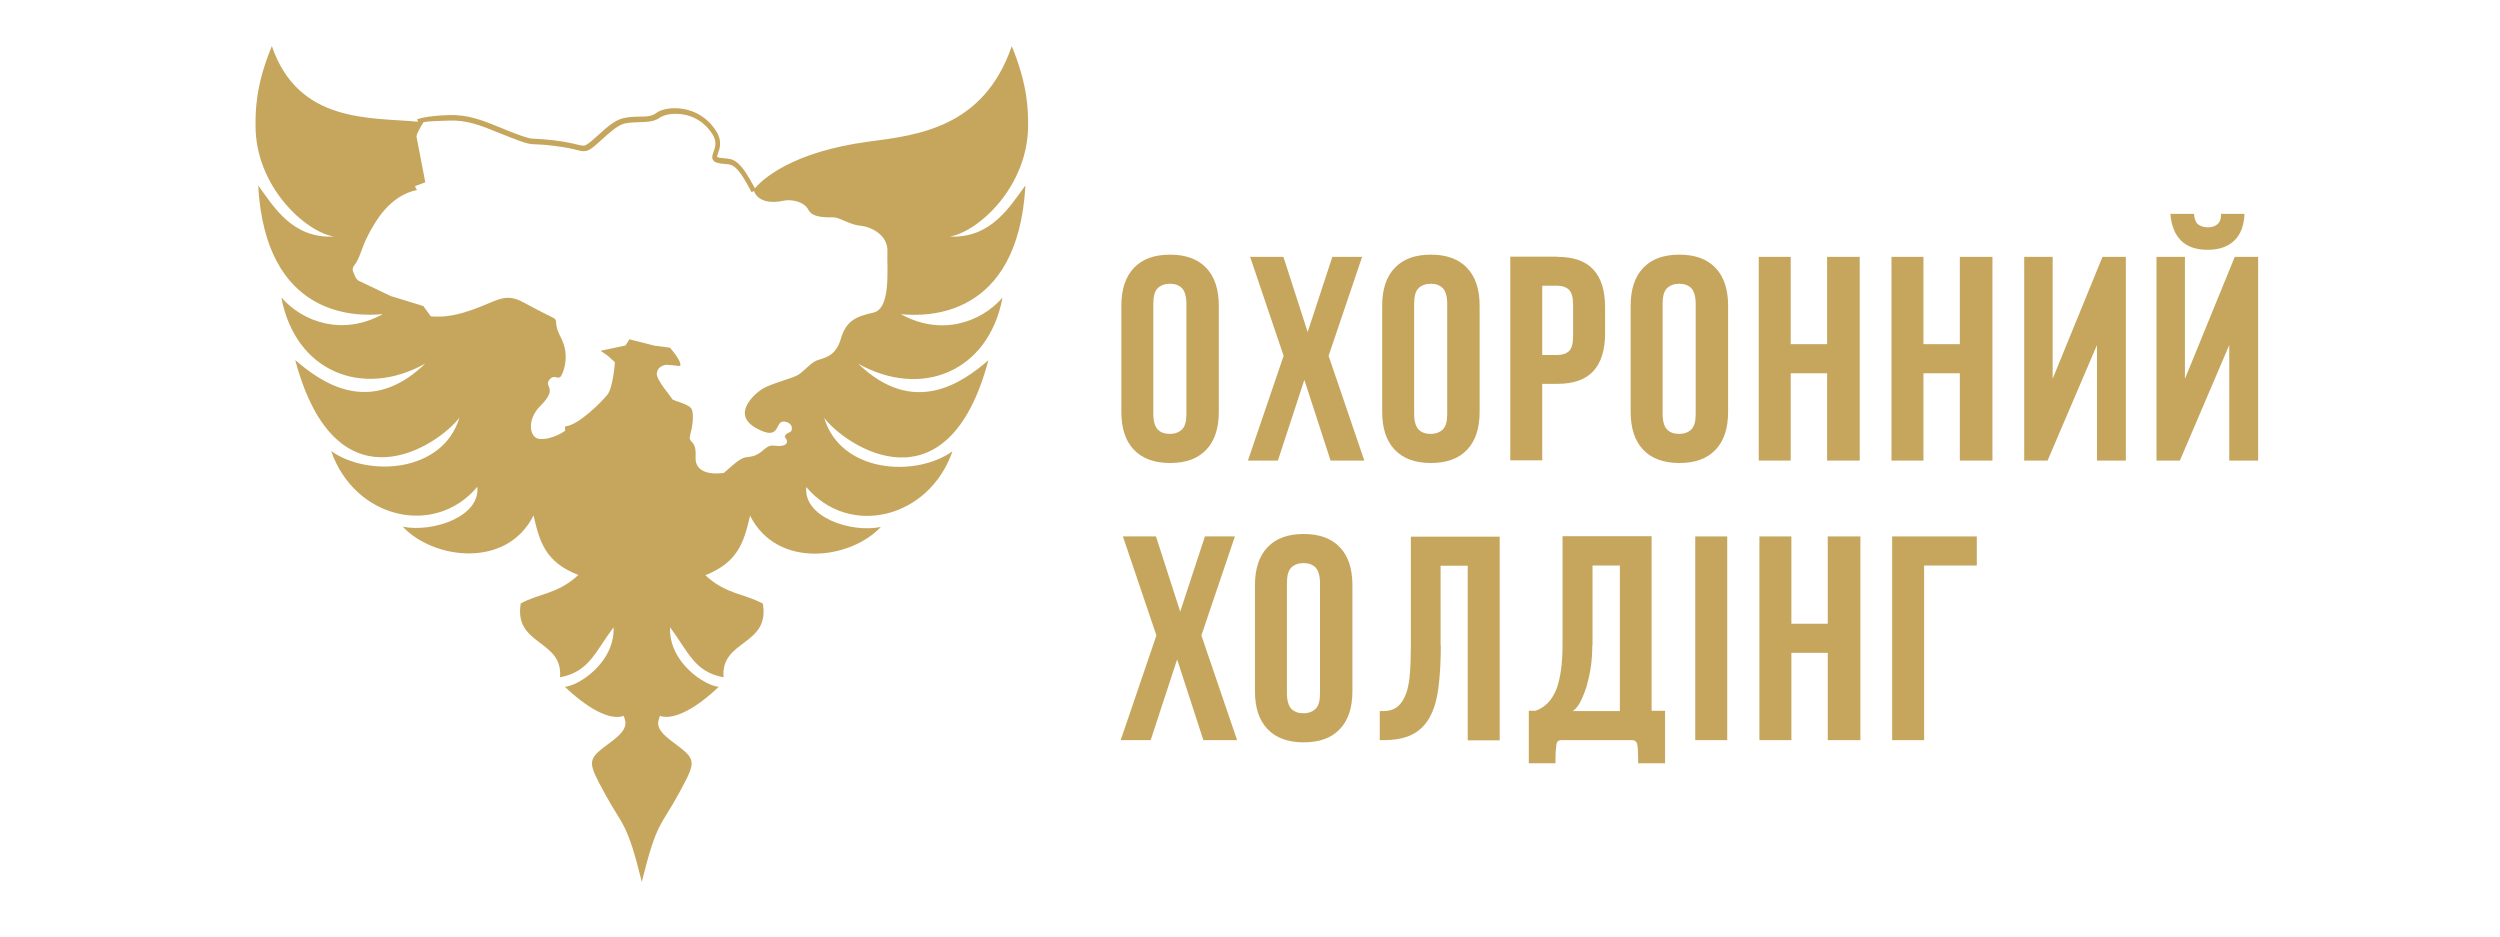
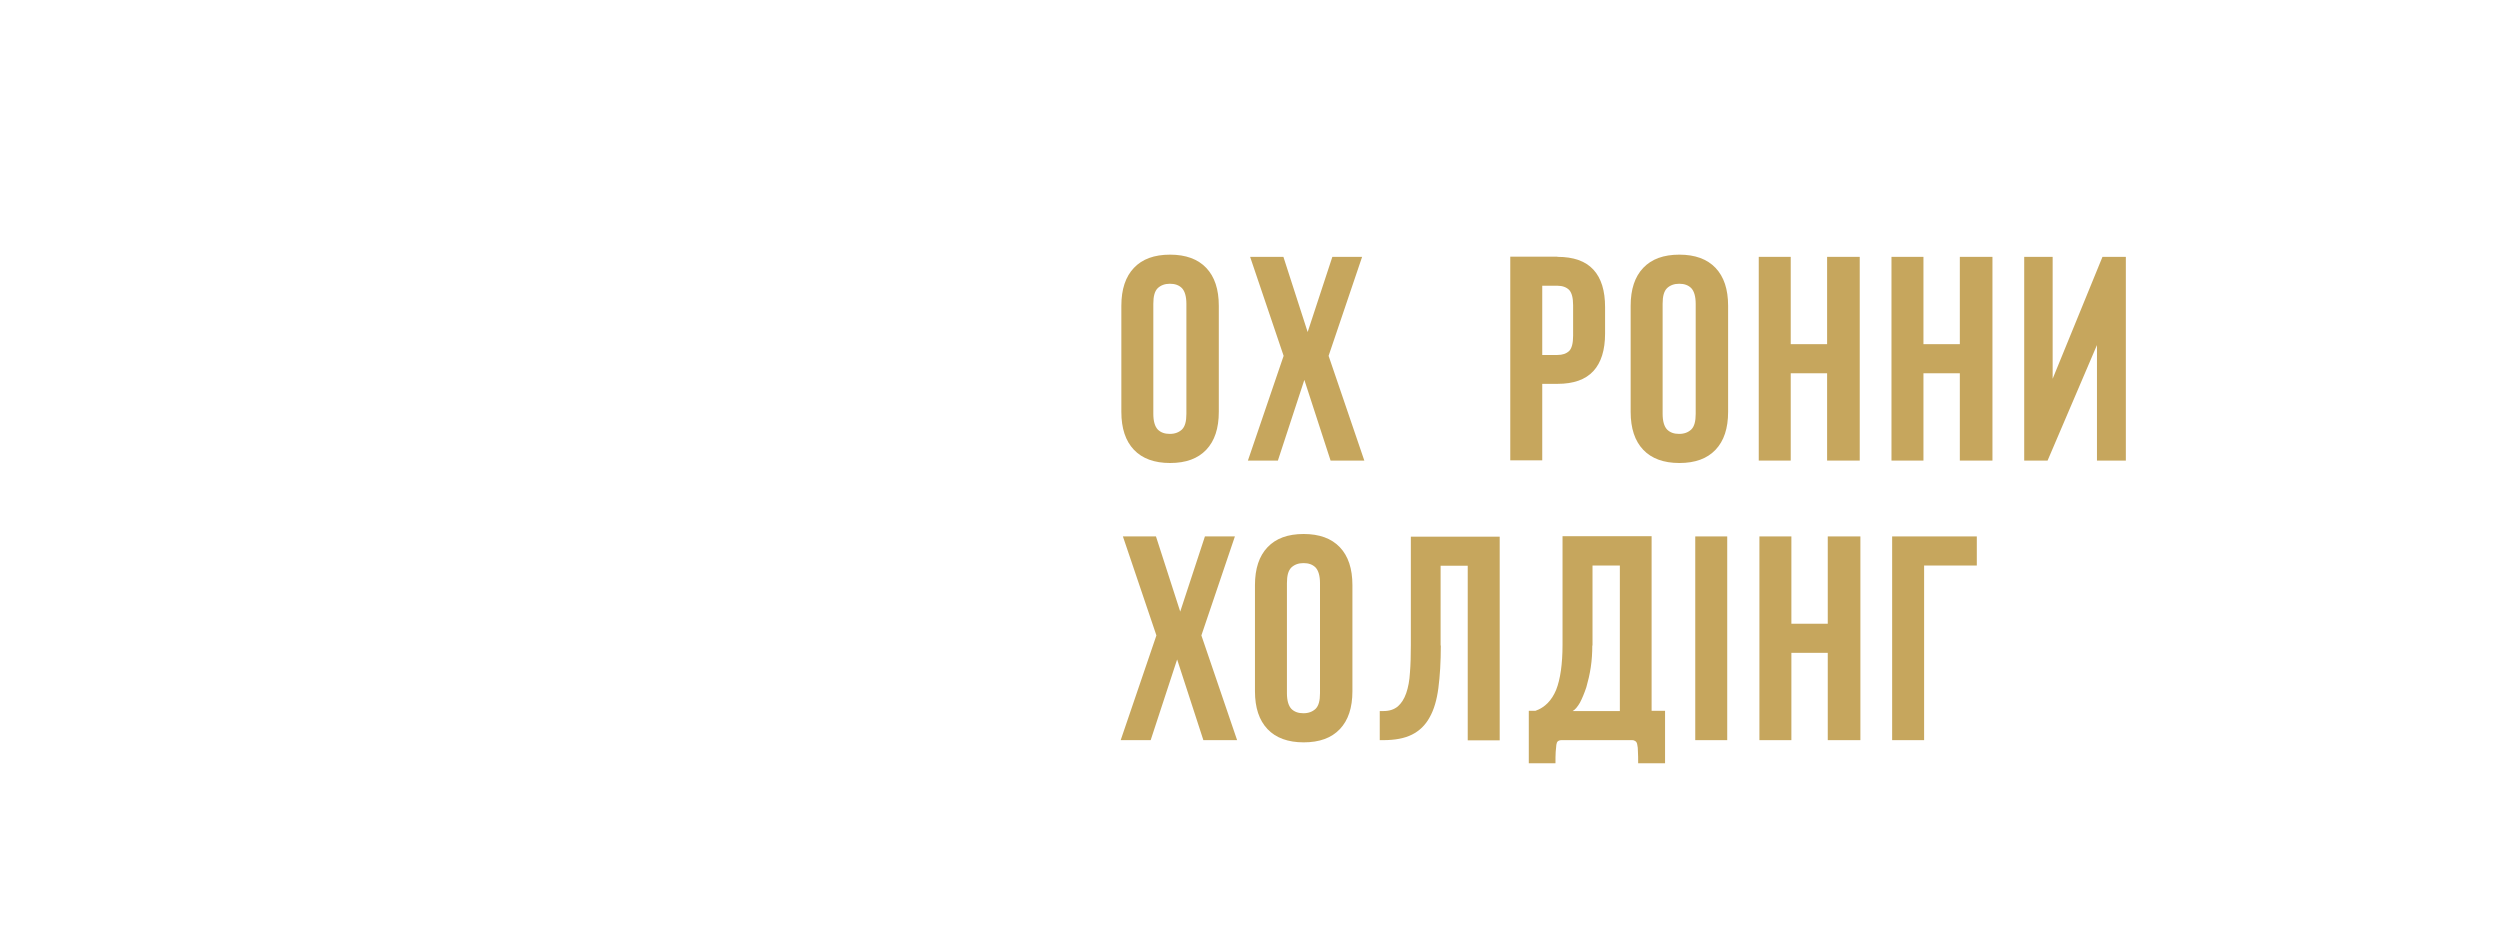
<svg xmlns="http://www.w3.org/2000/svg" id="Слой_1" x="0px" y="0px" viewBox="0 0 113.39 42.52" style="enable-background:new 0 0 113.39 42.52;" xml:space="preserve">
  <style type="text/css"> .st0{fill:#C6A65D;} </style>
  <g>
    <g>
      <g>
        <g>
-           <path class="st0" d="M34.6,27.38c-0.83-0.46-1.68-0.42-2.61-1.29c1.47-0.58,1.75-1.48,2.03-2.7c1.23,2.44,4.56,1.98,5.93,0.51 c-1.35,0.28-3.52-0.44-3.38-1.81c1.93,2.3,5.56,1.45,6.63-1.62c-1.69,1.2-5.07,0.98-5.82-1.52c0.96,1.27,5.58,4.39,7.45-2.61 c-1.14,0.98-3.36,2.61-5.9,0.16c2.87,1.6,5.91,0.36,6.54-3c-1,1.14-2.8,1.75-4.61,0.75c1.14,0.11,5.31,0.23,5.65-5.84 c-0.71,0.95-1.54,2.4-3.43,2.32c1.32-0.23,3.55-2.29,3.55-5.04c0-0.68,0-1.8-0.74-3.6c-1.27,3.71-4.28,4.04-6.47,4.33 c-3.54,0.47-4.86,1.74-5.18,2.12c-0.66-1.25-0.94-1.33-1.36-1.36c-0.11-0.01-0.22-0.01-0.35-0.06c-0.01,0-0.01,0-0.01,0 c0-0.03,0.03-0.1,0.04-0.15c0.08-0.21,0.21-0.57-0.07-1.01c-0.43-0.69-1.03-0.93-1.45-1.01c-0.56-0.11-1.06,0.01-1.27,0.17 C29.57,5.28,29.32,5.29,29,5.29c-0.21,0-0.46,0.01-0.73,0.07c-0.38,0.08-0.79,0.45-1.14,0.77c-0.23,0.21-0.5,0.45-0.62,0.47 c-0.1,0.01-0.17,0-0.32-0.04C26,6.51,25.71,6.44,25.1,6.36c-0.37-0.04-0.58-0.05-0.74-0.06c-0.32-0.01-0.41-0.02-1.14-0.3 c-0.17-0.07-0.34-0.13-0.49-0.2c-0.84-0.34-1.5-0.61-2.37-0.58c-1.01,0.03-1.42,0.18-1.44,0.19l0.04,0.11 c-2.2-0.2-5.43,0.07-6.63-3.43c-0.74,1.79-0.74,2.92-0.74,3.6c-0.01,2.74,2.23,4.81,3.55,5.04c-1.9,0.09-2.73-1.37-3.43-2.32 c0.33,5.99,4.41,5.95,5.61,5.84l0.02,0.01c-1.8,0.98-3.59,0.36-4.58-0.77c0.63,3.36,3.67,4.6,6.53,3 c-2.54,2.46-4.76,0.82-5.9-0.16c1.87,7,6.49,3.88,7.45,2.61c-0.75,2.5-4.13,2.71-5.82,1.52c1.07,3.07,4.7,3.92,6.63,1.62 c0.14,1.36-2.03,2.08-3.38,1.81c1.37,1.47,4.7,1.93,5.93-0.51c0.28,1.23,0.55,2.12,2.03,2.7c-0.93,0.87-1.78,0.83-2.61,1.29 c-0.33,1.92,1.93,1.63,1.78,3.35c1.32-0.25,1.58-1.13,2.43-2.27c0.06,1.63-1.63,2.67-2.21,2.7c1,0.96,2.04,1.55,2.67,1.32 c0.11,0.32,0.22,0.58-0.55,1.16c-1.13,0.84-1.13,0.84-0.31,2.36c0.82,1.51,1,1.25,1.68,4.01c0.68-2.76,0.86-2.5,1.68-4.01 c0.82-1.52,0.82-1.52-0.31-2.36c-0.77-0.58-0.66-0.83-0.55-1.16c0.63,0.22,1.67-0.36,2.67-1.32c-0.58-0.03-2.27-1.07-2.21-2.7 c0.85,1.14,1.11,2.03,2.43,2.27C32.67,29.01,34.93,29.3,34.6,27.38 M31.55,20.72c0.04-0.83-0.35-0.58-0.25-0.98 c0.11-0.4,0.17-0.85,0.09-1.14c-0.08-0.29-0.88-0.41-0.91-0.51c-0.03-0.09-0.73-0.87-0.69-1.16c0.03-0.3,0.32-0.36,0.38-0.38 c0.06-0.02,0.54,0.04,0.64,0.05c0.1,0.01,0.11-0.2-0.42-0.83l-0.69-0.09l-1.15-0.29l-0.18,0.28l-1.13,0.24l0.32,0.22l0.33,0.3 c0,0-0.08,1.15-0.34,1.47c-0.26,0.33-1.34,1.41-1.92,1.44v0.2c0,0-0.56,0.41-1.15,0.37c-0.46-0.03-0.61-0.86,0.02-1.49 c0.86-0.86,0.13-0.85,0.43-1.21c0.22-0.26,0.39,0.05,0.52-0.16c0.13-0.21,0.4-0.96-0.01-1.74c-0.41-0.78-0.02-0.75-0.45-0.95 c-0.43-0.2-0.85-0.44-1.22-0.63c-0.4-0.22-0.73-0.31-1.24-0.12c-0.51,0.18-1.65,0.79-2.77,0.75c-0.07,0-0.15-0.01-0.22-0.01 l-0.34-0.47l-1.47-0.45l-1.49-0.71c0,0-0.05-0.05-0.11-0.13l-0.13-0.31c-0.01-0.09,0.01-0.18,0.08-0.26 c0.25-0.31,0.31-0.78,0.63-1.38c0.32-0.6,0.95-1.77,2.23-2.03c0,0-0.07,0.02-0.11-0.17l0.46-0.17l-0.4-2.08 c0.01-0.17,0.32-0.65,0.32-0.65c0.22-0.04,0.67-0.06,1.16-0.07c0.82-0.03,1.43,0.22,2.27,0.56c0.16,0.06,0.32,0.13,0.5,0.2 c0.77,0.3,0.88,0.31,1.22,0.32c0.15,0.01,0.37,0.01,0.72,0.06c0.59,0.07,0.88,0.14,1.07,0.19c0.16,0.04,0.26,0.07,0.41,0.05 c0.2-0.02,0.44-0.25,0.75-0.53c0.34-0.31,0.72-0.65,1.03-0.72c0.25-0.05,0.47-0.05,0.68-0.06c0.33-0.01,0.64-0.01,0.92-0.21 c0.18-0.13,0.62-0.22,1.09-0.13c0.38,0.07,0.91,0.29,1.29,0.9c0.21,0.33,0.12,0.59,0.04,0.8c-0.05,0.13-0.08,0.24-0.03,0.34 c0.03,0.06,0.08,0.1,0.16,0.13c0.16,0.05,0.29,0.06,0.41,0.07c0.32,0.02,0.54,0.03,1.19,1.28l0.11-0.06c0,0,0,0,0,0 s0.16,0.7,1.37,0.44c0.29-0.06,0.89,0.02,1.09,0.41c0.2,0.4,0.88,0.34,1.17,0.35c0.29,0.02,0.72,0.34,1.21,0.38 c0.49,0.05,1.24,0.43,1.21,1.17c-0.03,0.74,0.18,2.59-0.64,2.77c-0.81,0.18-1.24,0.38-1.48,1.21c-0.25,0.83-0.8,0.84-1.11,0.97 c-0.31,0.14-0.58,0.53-0.89,0.68c-0.31,0.15-1.21,0.38-1.57,0.61c-0.35,0.23-1.4,1.14-0.26,1.77c1.14,0.63,0.82-0.34,1.26-0.3 c0.41,0.04,0.43,0.42,0.25,0.49c-0.18,0.06-0.26,0.19-0.18,0.26c0.08,0.08,0.14,0.31-0.18,0.35c-0.32,0.05-0.46-0.14-0.8,0.17 c-0.34,0.31-0.57,0.32-0.81,0.35c-0.25,0.03-0.55,0.31-0.78,0.51l-0.23,0.2C32.79,21.45,31.5,21.68,31.55,20.72" />
-         </g>
+           </g>
      </g>
      <g>
        <g>
          <path class="st0" d="M50.86,13.87c0-0.75,0.19-1.32,0.57-1.72c0.38-0.4,0.92-0.6,1.64-0.6c0.71,0,1.26,0.2,1.64,0.6 c0.38,0.4,0.57,0.97,0.57,1.72v4.81c0,0.75-0.19,1.32-0.57,1.72c-0.38,0.4-0.92,0.6-1.64,0.6c-0.71,0-1.26-0.2-1.64-0.6 c-0.38-0.4-0.57-0.97-0.57-1.72V13.87z M52.31,18.77c0,0.33,0.07,0.57,0.2,0.71c0.14,0.14,0.32,0.2,0.55,0.2s0.41-0.07,0.55-0.2 c0.14-0.14,0.2-0.37,0.2-0.71v-4.99c0-0.33-0.07-0.57-0.2-0.71c-0.14-0.14-0.32-0.2-0.55-0.2s-0.41,0.07-0.55,0.2 c-0.14,0.14-0.2,0.37-0.2,0.71V18.77z" />
          <path class="st0" d="M61.78,11.65l-1.52,4.49l1.62,4.75h-1.53l-1.19-3.66l-1.2,3.66H56.6l1.62-4.75l-1.52-4.49h1.51l1.1,3.41 l1.12-3.41H61.78z" />
-           <path class="st0" d="M62.69,13.87c0-0.75,0.19-1.32,0.57-1.72c0.38-0.4,0.92-0.6,1.64-0.6c0.71,0,1.26,0.2,1.64,0.6 c0.38,0.4,0.57,0.97,0.57,1.72v4.81c0,0.75-0.19,1.32-0.57,1.72c-0.38,0.4-0.92,0.6-1.64,0.6c-0.71,0-1.26-0.2-1.64-0.6 c-0.38-0.4-0.57-0.97-0.57-1.72V13.87z M64.14,18.77c0,0.33,0.07,0.57,0.2,0.71c0.14,0.14,0.32,0.2,0.55,0.2 c0.23,0,0.41-0.07,0.55-0.2c0.14-0.14,0.2-0.37,0.2-0.71v-4.99c0-0.33-0.07-0.57-0.2-0.71c-0.14-0.14-0.32-0.2-0.55-0.2 c-0.23,0-0.41,0.07-0.55,0.2c-0.14,0.14-0.2,0.37-0.2,0.71V18.77z" />
          <path class="st0" d="M70.64,11.65c0.73,0,1.27,0.19,1.63,0.58c0.36,0.39,0.53,0.96,0.53,1.7v1.2c0,0.75-0.18,1.32-0.53,1.7 c-0.36,0.39-0.9,0.58-1.63,0.58h-0.69v3.47H68.5v-9.24H70.64z M69.95,12.97v3.13h0.69c0.23,0,0.4-0.06,0.53-0.18 c0.12-0.12,0.18-0.35,0.18-0.69v-1.39c0-0.33-0.06-0.56-0.18-0.69c-0.12-0.12-0.3-0.19-0.53-0.19H69.95z" />
          <path class="st0" d="M73.96,13.87c0-0.75,0.19-1.32,0.57-1.72c0.38-0.4,0.92-0.6,1.64-0.6c0.71,0,1.26,0.2,1.64,0.6 c0.38,0.4,0.57,0.97,0.57,1.72v4.81c0,0.75-0.19,1.32-0.57,1.72c-0.38,0.4-0.92,0.6-1.64,0.6c-0.71,0-1.26-0.2-1.64-0.6 c-0.38-0.4-0.57-0.97-0.57-1.72V13.87z M75.41,18.77c0,0.33,0.07,0.57,0.2,0.71c0.14,0.14,0.32,0.2,0.55,0.2 c0.23,0,0.41-0.07,0.55-0.2c0.14-0.14,0.2-0.37,0.2-0.71v-4.99c0-0.33-0.07-0.57-0.2-0.71c-0.14-0.14-0.32-0.2-0.55-0.2 c-0.23,0-0.41,0.07-0.55,0.2c-0.14,0.14-0.2,0.37-0.2,0.71V18.77z" />
          <path class="st0" d="M81.22,20.89h-1.45v-9.24h1.45v3.96h1.65v-3.96h1.48v9.24h-1.48v-3.96h-1.65V20.89z" />
          <path class="st0" d="M87.24,20.89h-1.45v-9.24h1.45v3.96h1.65v-3.96h1.48v9.24h-1.48v-3.96h-1.65V20.89z" />
          <path class="st0" d="M92.87,20.89h-1.06v-9.24h1.29v5.53l2.26-5.53h1.06v9.24h-1.31v-5.24L92.87,20.89z" />
-           <path class="st0" d="M98.87,20.89h-1.06v-9.24h1.29v5.53l2.26-5.53h1.06v9.24h-1.31v-5.24L98.87,20.89z M100.14,10.31 c0.17,0,0.31-0.04,0.42-0.13c0.12-0.09,0.18-0.25,0.18-0.48h1.06c-0.02,0.53-0.17,0.93-0.46,1.21 c-0.29,0.28-0.69,0.42-1.21,0.42c-0.53,0-0.93-0.14-1.21-0.42c-0.28-0.28-0.44-0.69-0.48-1.21h1.07 c0.02,0.23,0.08,0.39,0.19,0.48C99.82,10.26,99.96,10.31,100.14,10.31z" />
          <path class="st0" d="M56.01,24.33l-1.52,4.49l1.62,4.75h-1.53l-1.19-3.66l-1.2,3.66h-1.36l1.62-4.75l-1.52-4.49h1.5l1.1,3.41 l1.12-3.41H56.01z" />
          <path class="st0" d="M56.92,26.54c0-0.75,0.19-1.32,0.57-1.72s0.92-0.6,1.64-0.6c0.71,0,1.26,0.2,1.64,0.6s0.57,0.97,0.57,1.72 v4.81c0,0.75-0.19,1.32-0.57,1.72c-0.38,0.4-0.92,0.6-1.64,0.6c-0.71,0-1.26-0.2-1.64-0.6c-0.38-0.4-0.57-0.97-0.57-1.72V26.54z M58.37,31.44c0,0.33,0.07,0.57,0.2,0.71c0.14,0.14,0.32,0.2,0.55,0.2s0.41-0.07,0.55-0.2c0.14-0.14,0.2-0.37,0.2-0.71v-4.99 c0-0.33-0.07-0.57-0.2-0.71c-0.14-0.14-0.32-0.2-0.55-0.2s-0.41,0.07-0.55,0.2c-0.14,0.14-0.2,0.37-0.2,0.71V31.44z" />
          <path class="st0" d="M65.35,29.28c0,0.74-0.04,1.38-0.11,1.92c-0.07,0.54-0.2,0.99-0.4,1.34c-0.19,0.35-0.46,0.61-0.8,0.78 c-0.34,0.17-0.77,0.25-1.3,0.25h-0.16v-1.32h0.17c0.27,0,0.48-0.07,0.65-0.21c0.16-0.14,0.29-0.34,0.38-0.6 c0.09-0.26,0.15-0.57,0.17-0.94c0.03-0.37,0.04-0.78,0.04-1.24v-4.92h4.03v9.24h-1.45v-7.92h-1.23V29.28z" />
          <path class="st0" d="M70.82,33.57c-0.07,0-0.12,0.02-0.16,0.05c-0.04,0.03-0.06,0.09-0.07,0.16c-0.01,0.08-0.02,0.19-0.03,0.32 c-0.01,0.14-0.01,0.31-0.01,0.52h-1.21v-2.38h0.3c0.43-0.15,0.74-0.47,0.94-0.95c0.19-0.48,0.29-1.17,0.29-2.05v-4.92h4.04v7.92 h0.61v2.38H74.3c0-0.21,0-0.39-0.01-0.52c0-0.14-0.01-0.24-0.03-0.32c-0.01-0.08-0.04-0.13-0.08-0.16 c-0.04-0.03-0.09-0.05-0.15-0.05H70.82z M72.22,29.28c0,0.33-0.02,0.66-0.07,0.99c-0.05,0.33-0.12,0.62-0.2,0.9 c-0.09,0.27-0.19,0.51-0.29,0.7c-0.11,0.19-0.22,0.32-0.33,0.38h2.14v-6.6h-1.24V29.28z" />
          <path class="st0" d="M76.89,24.33h1.45v9.24h-1.45V24.33z" />
          <path class="st0" d="M81.25,33.57H79.8v-9.24h1.45v3.96h1.65v-3.96h1.48v9.24H82.9v-3.96h-1.65V33.57z" />
          <path class="st0" d="M87.27,33.57h-1.45v-9.24h3.84v1.32h-2.39V33.57z" />
        </g>
      </g>
    </g>
  </g>
</svg>